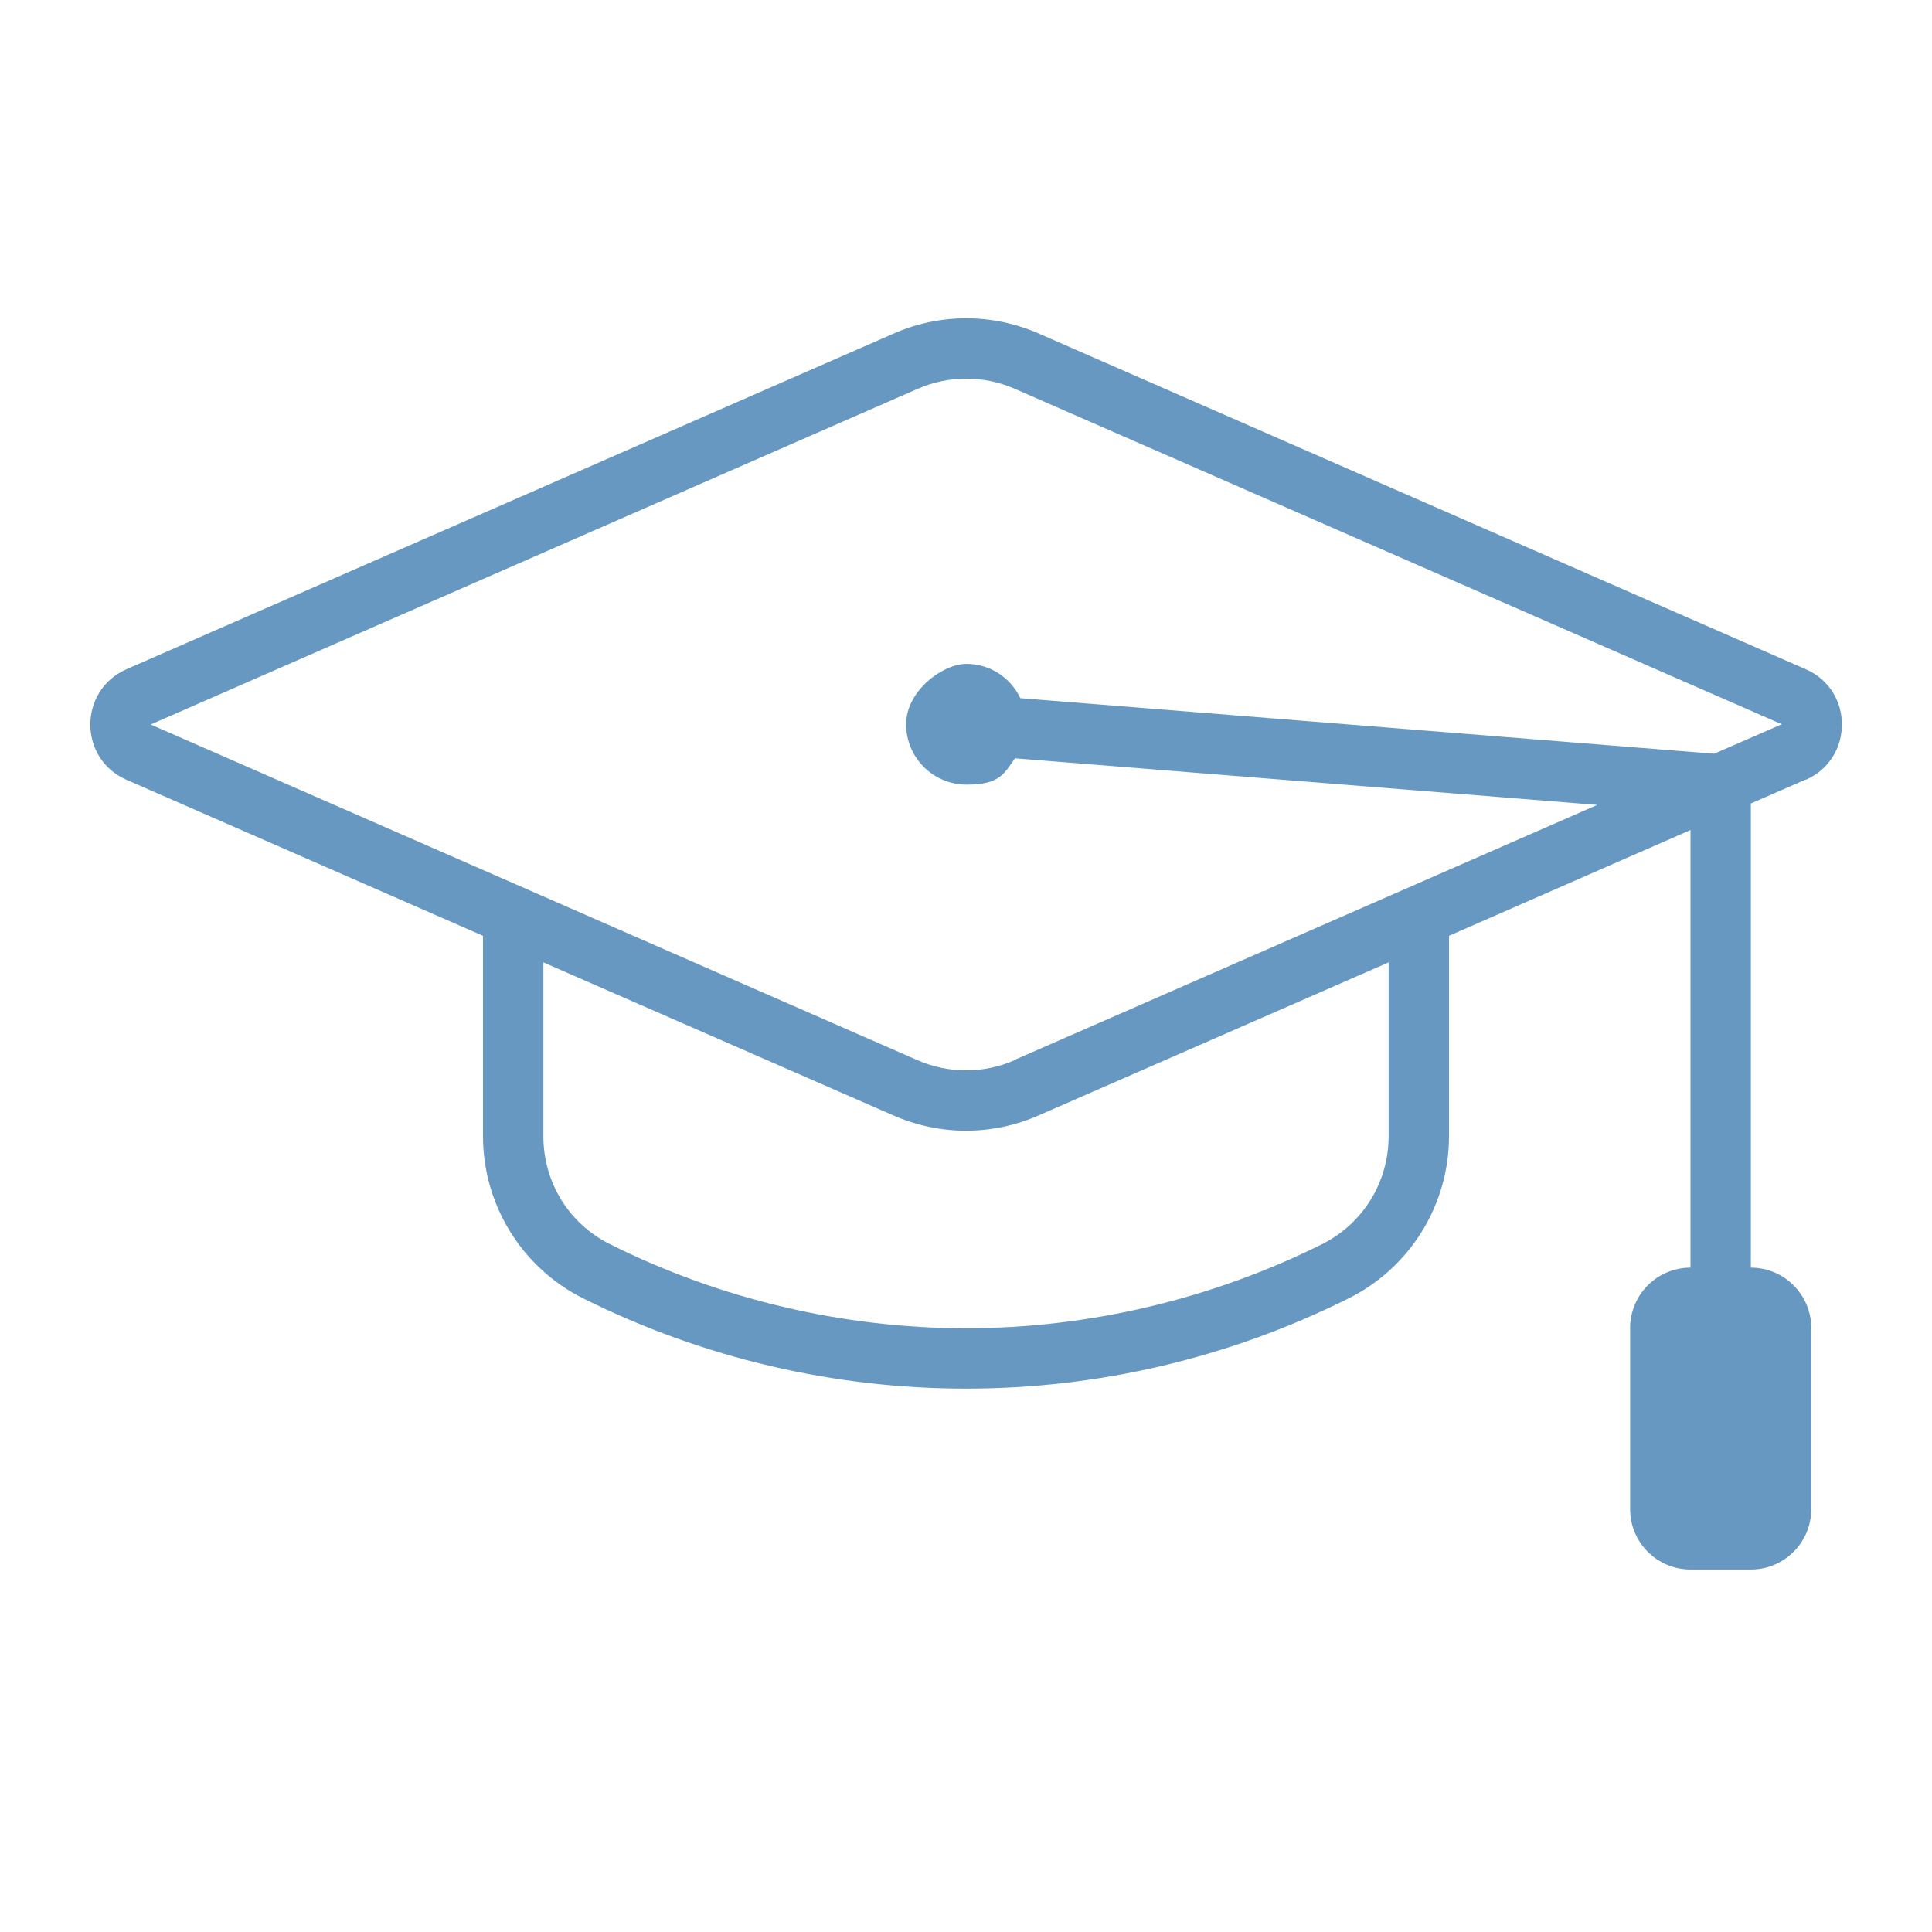
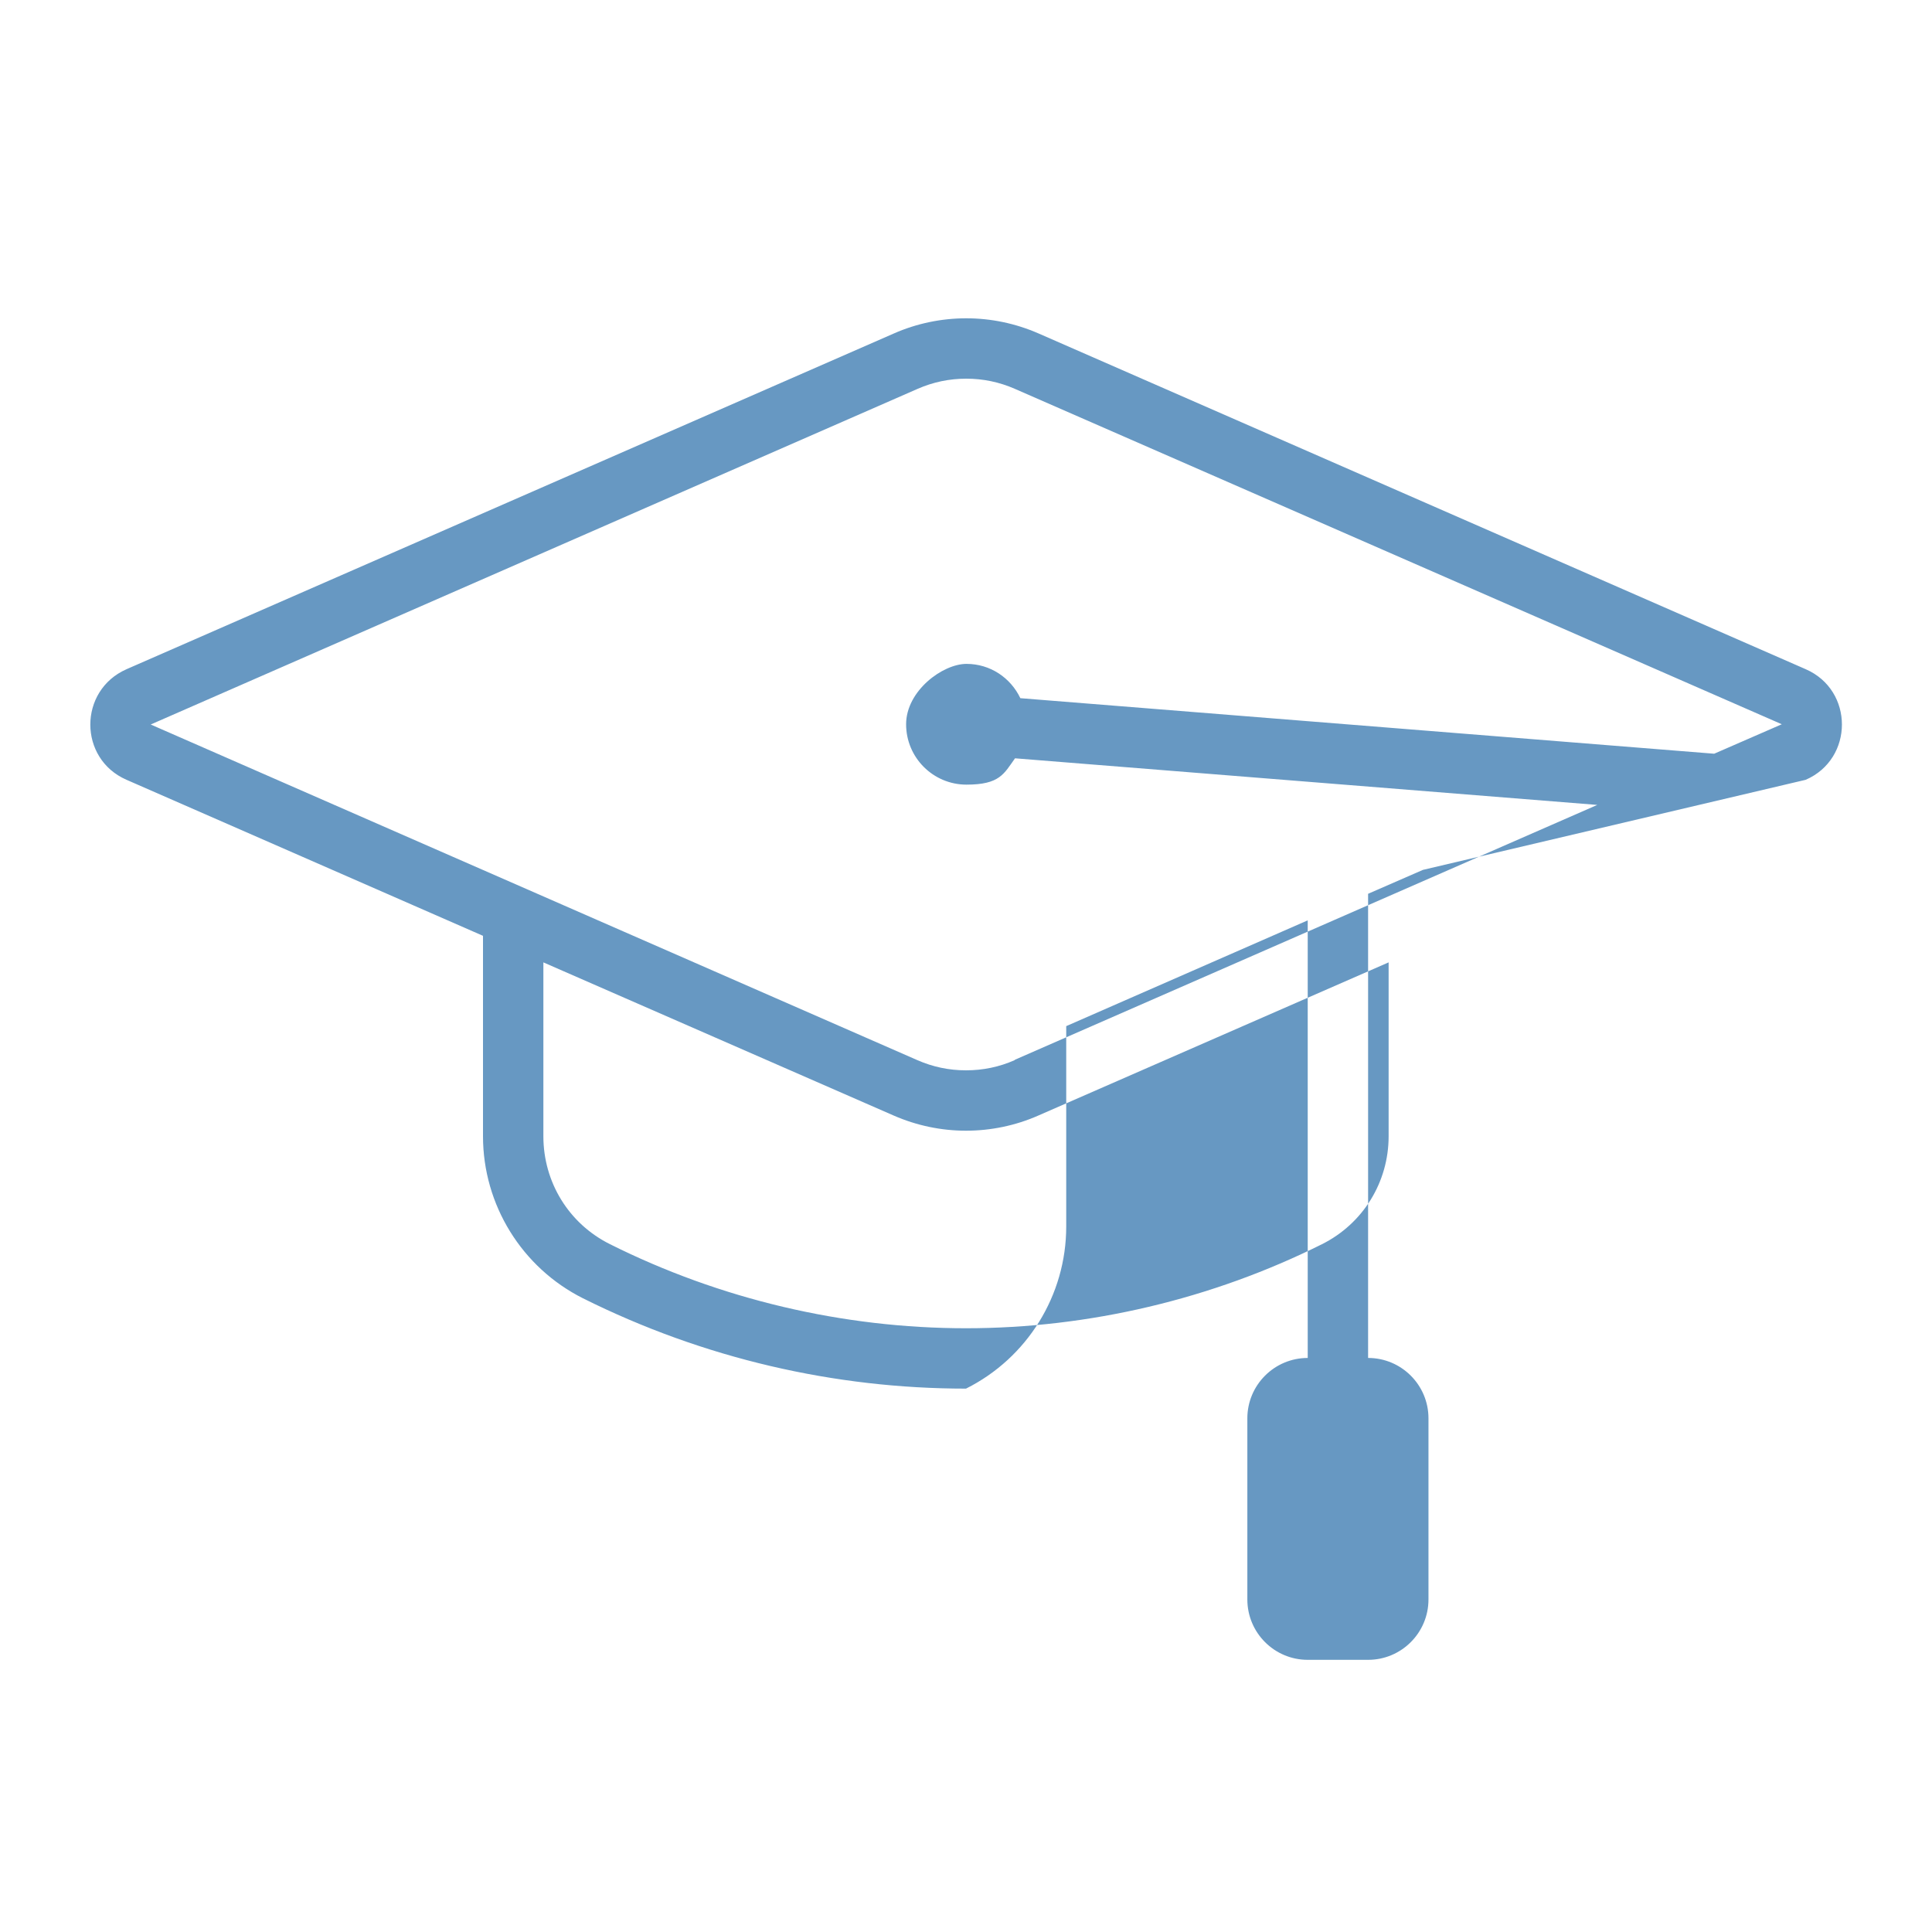
<svg xmlns="http://www.w3.org/2000/svg" id="Uploaded_to_svgrepo.com" version="1.1" viewBox="0 0 800 800">
  <defs>
    <style>
      .st0 {
        fill: #6798c2;
      }
    </style>
  </defs>
-   <path class="st0" d="M747.7,322.9c20-8.7,20-37.1,0-45.8l-317.6-139c-9.6-4.2-19.8-6.3-30-6.3s-20.5,2.1-30,6.3L52.4,277.1c-20,8.8-20,37.1,0,45.8l147.6,64.6v83c0,28.4,16.1,54.4,41.4,67.1h0c49.9,24.9,104.2,37.4,158.6,37.4s108.6-12.5,158.5-37.4h0c25.4-12.7,41.5-38.7,41.5-67.1v-83l100-43.8v181.2c-13.8,0-25,11.2-25,25v75c0,13.8,11.2,25,25,25h25c13.8,0,25-11.2,25-25v-75c0-13.8-11.2-25-25-25v-192.2l22.7-9.9ZM575,470.5c0,19-10.6,36.2-27.6,44.7-45.5,22.7-96.5,34.8-147.4,34.8s-101.8-12-147.4-34.8c-17.1-8.5-27.6-25.7-27.6-44.7v-72l145,63.4c9.6,4.2,19.8,6.3,30,6.3s20.5-2.1,30-6.3l145-63.4v72.1ZM420.1,439c-6.3,2.8-13.1,4.2-20.1,4.2s-13.7-1.4-20.1-4.2L62.4,300l317.6-139c6.4-2.8,13.1-4.2,20.1-4.2s13.7,1.4,20.1,4.2l317.6,138.9-28,12.2-287.3-23c-4-8.4-12.4-14.2-22.3-14.2s-25,11.2-25,25,11.2,25,25,25,15.5-4.5,20.1-10.9l241.1,19.3-241.1,105.5Z" />
+   <path class="st0" d="M747.7,322.9c20-8.7,20-37.1,0-45.8l-317.6-139c-9.6-4.2-19.8-6.3-30-6.3s-20.5,2.1-30,6.3L52.4,277.1c-20,8.8-20,37.1,0,45.8l147.6,64.6v83c0,28.4,16.1,54.4,41.4,67.1h0c49.9,24.9,104.2,37.4,158.6,37.4h0c25.4-12.7,41.5-38.7,41.5-67.1v-83l100-43.8v181.2c-13.8,0-25,11.2-25,25v75c0,13.8,11.2,25,25,25h25c13.8,0,25-11.2,25-25v-75c0-13.8-11.2-25-25-25v-192.2l22.7-9.9ZM575,470.5c0,19-10.6,36.2-27.6,44.7-45.5,22.7-96.5,34.8-147.4,34.8s-101.8-12-147.4-34.8c-17.1-8.5-27.6-25.7-27.6-44.7v-72l145,63.4c9.6,4.2,19.8,6.3,30,6.3s20.5-2.1,30-6.3l145-63.4v72.1ZM420.1,439c-6.3,2.8-13.1,4.2-20.1,4.2s-13.7-1.4-20.1-4.2L62.4,300l317.6-139c6.4-2.8,13.1-4.2,20.1-4.2s13.7,1.4,20.1,4.2l317.6,138.9-28,12.2-287.3-23c-4-8.4-12.4-14.2-22.3-14.2s-25,11.2-25,25,11.2,25,25,25,15.5-4.5,20.1-10.9l241.1,19.3-241.1,105.5Z" />
</svg>